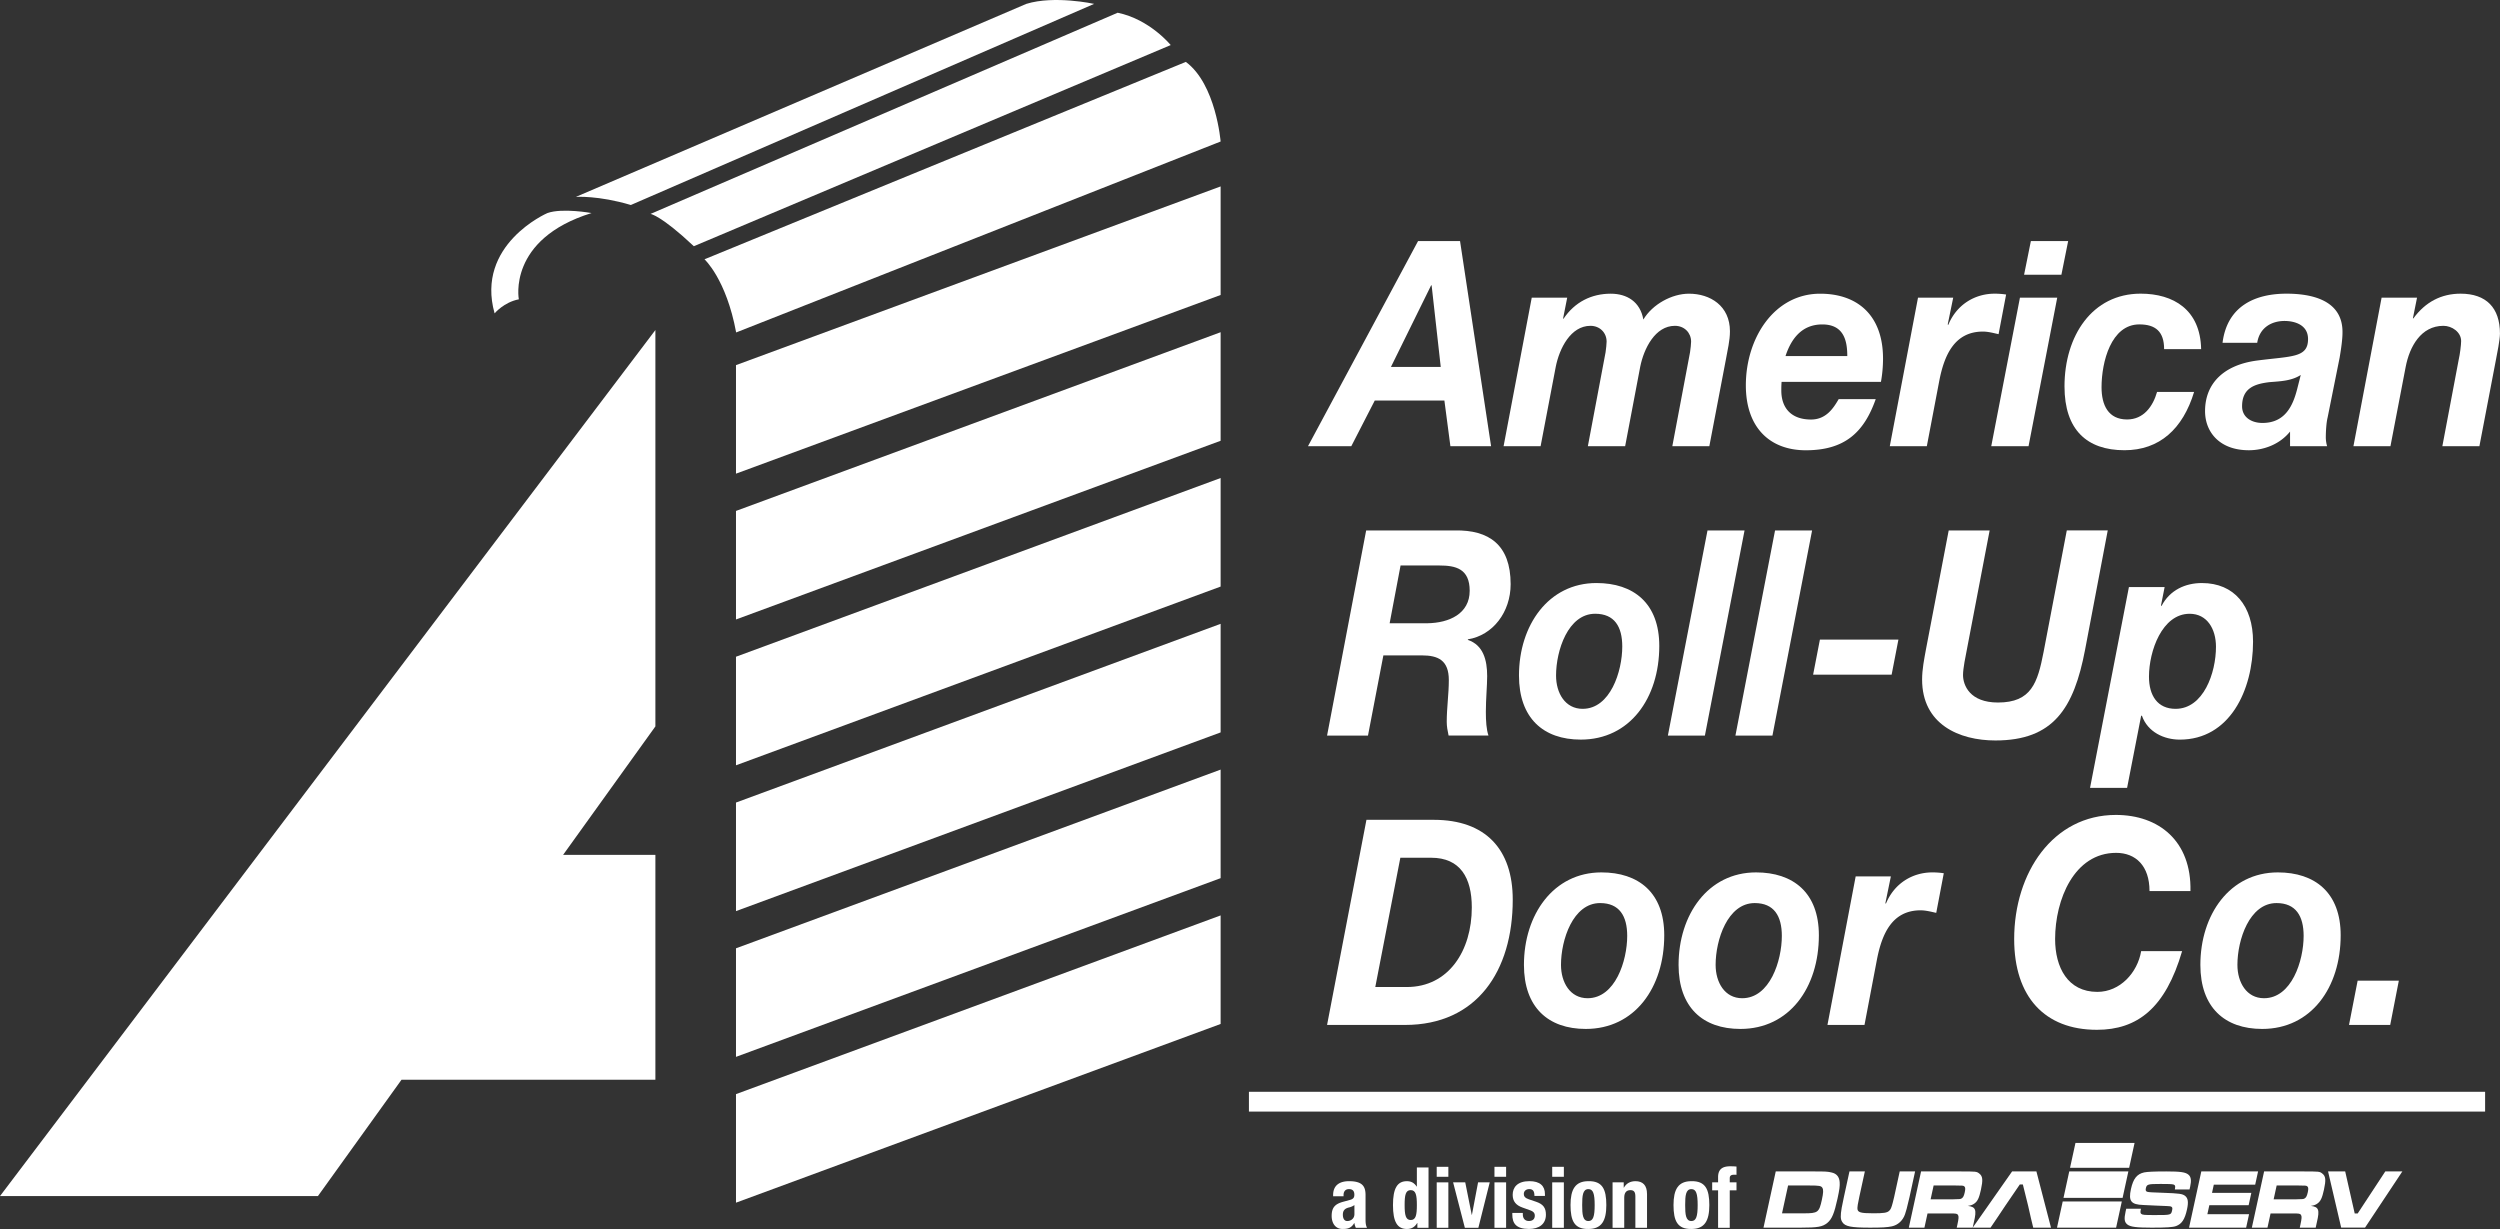
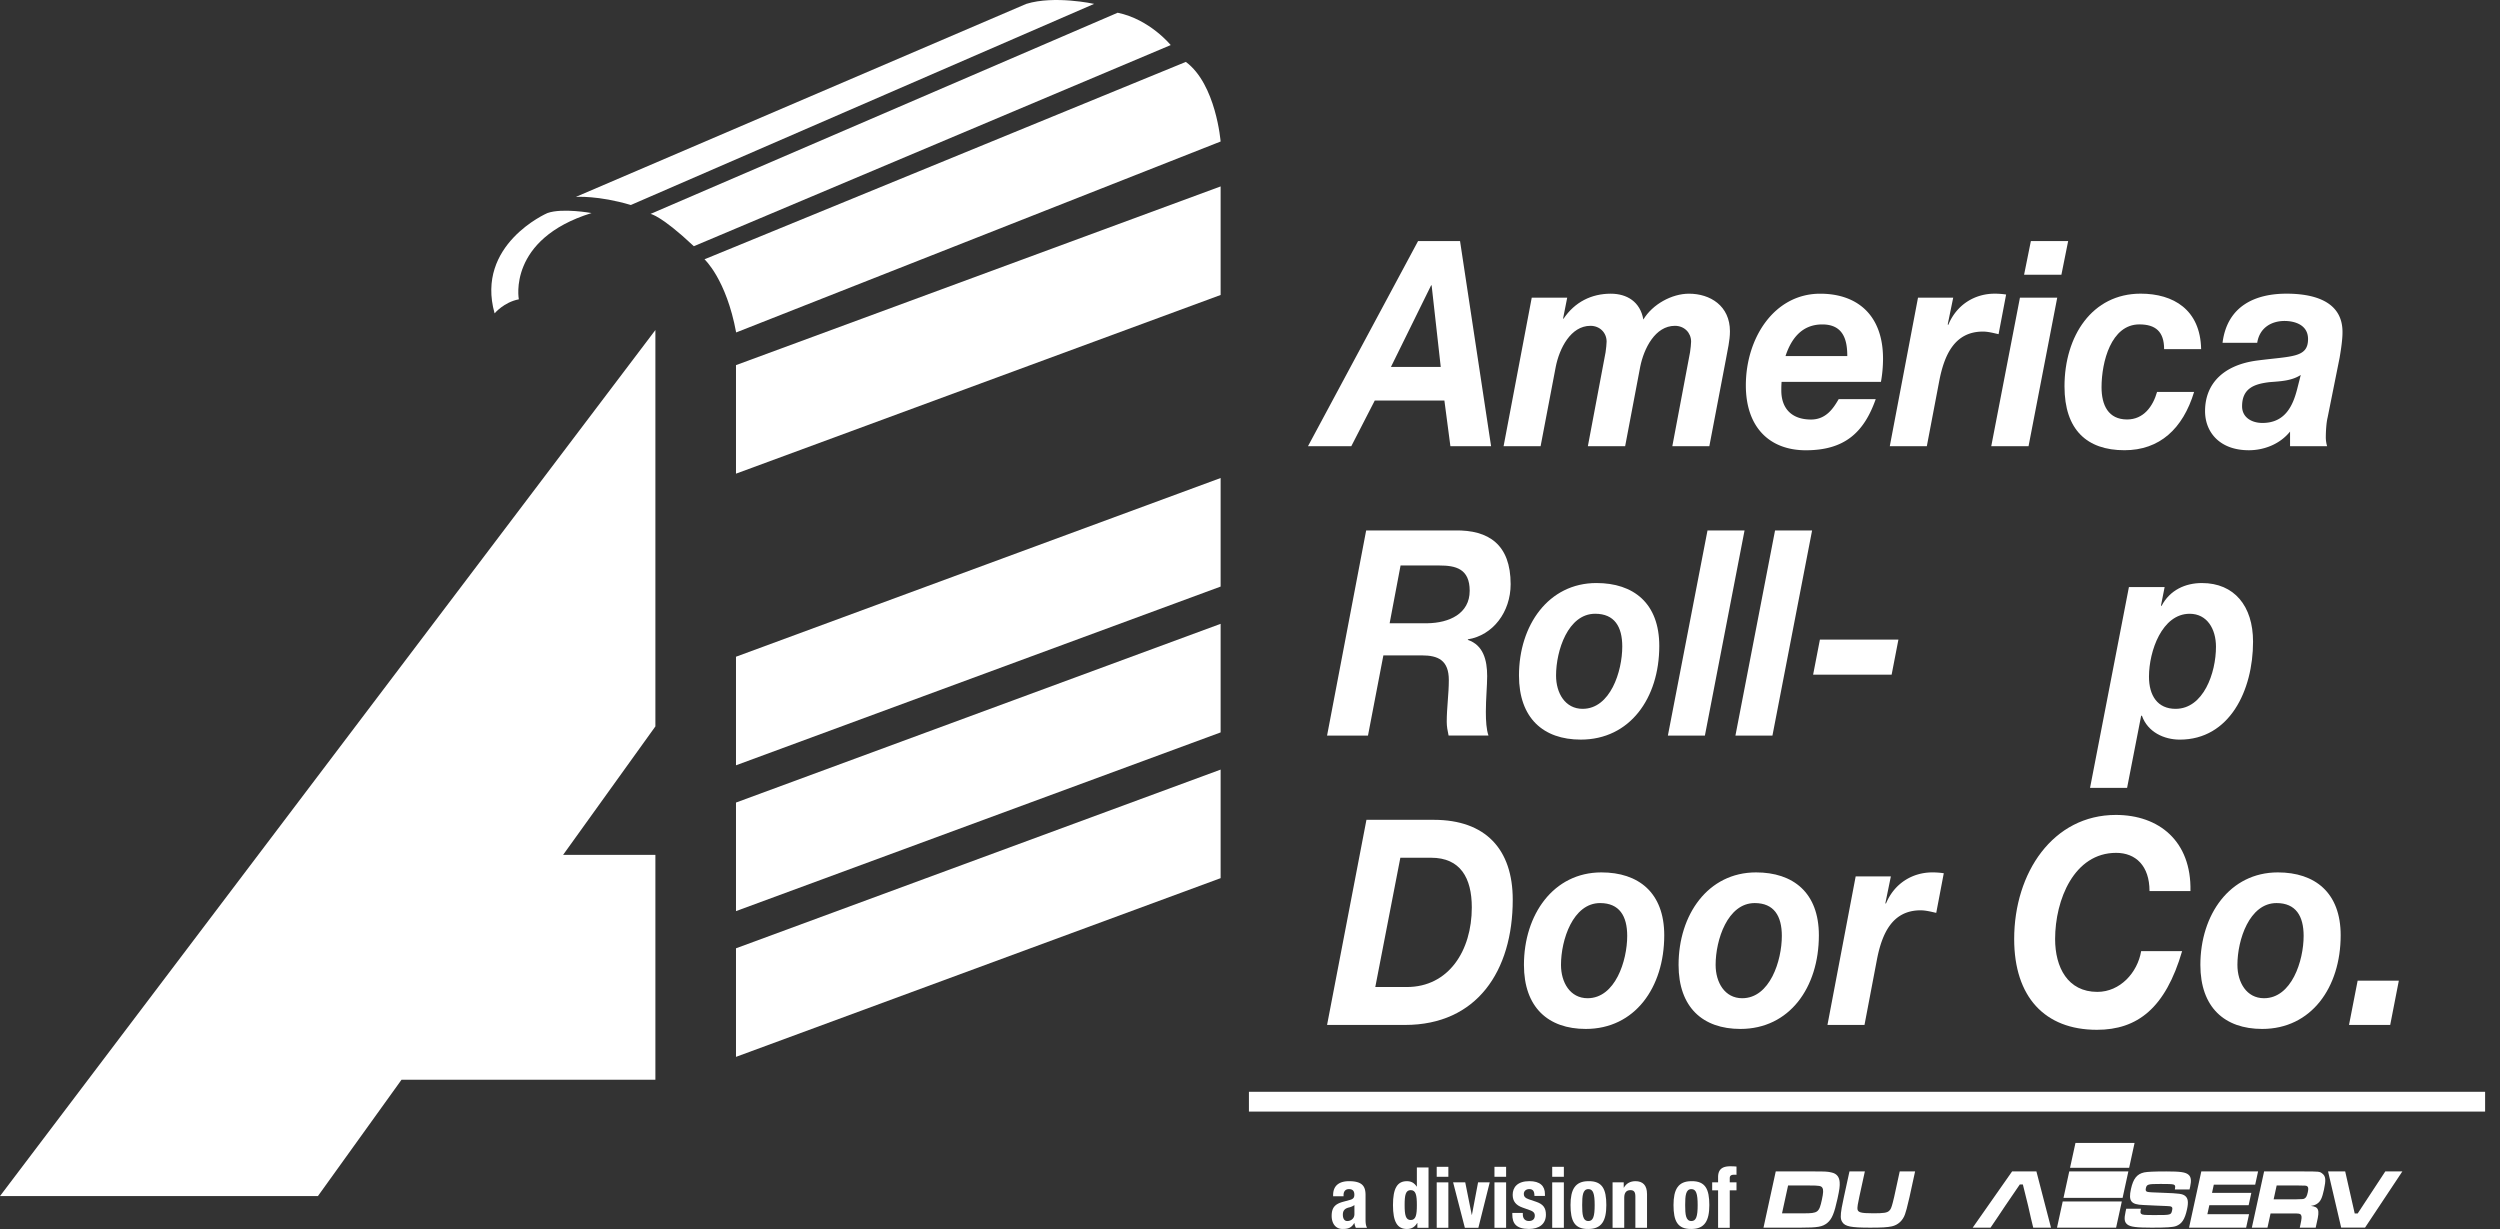
<svg xmlns="http://www.w3.org/2000/svg" width="3809.95" height="1872.93" viewBox="0 0 3809.95 1872.93">
  <rect x="0" y="0" width="3809.95" height="1872.93" fill="#333333" stroke="none" />
  <g id="Layer_3" data-name="Layer 3">
    <g>
      <path d="M2161.08,367.42h64L2272.38,680h-62l-9.15-69.61H2095.12L2059.35,680h-66Zm-41.31,191.77h75.89l-13.9-124.33H2181Z" fill="#fff" />
      <path d="M2334.33,453.67h54.05l-6.32,32h.78c17.08-25.4,42.52-38.09,71.92-38.09,24.65,0,44.91,12.26,49.67,39.4,13.94-23.22,43.34-39.4,69.56-39.4,32.18,0,62.41,18.38,62.41,57.33,0,14-3.6,28.46-6,42L2605,680h-56.41l27-143.17c.84-6.55,1.62-11.82,1.62-16.2,0-13.57-10.34-24.08-24.65-24.08-30.19,0-47.27,34.6-52.86,62.18l-23,121.27h-56.82l27-143.17c.79-6.55,1.57-11.82,1.57-16.2,0-13.57-10.29-24.08-24.6-24.08-30.24,0-47.32,34.6-52.86,62.18L2347.85,680h-56.41Z" fill="#fff" />
      <path d="M2715.11,582c-.42,5.7-.42,9.63-.42,13.13,0,26.27,14.73,44.22,45.29,44.22,22.66,0,33.79-16.64,42.14-31.09h56.46c-17.91,50.8-47.32,77.95-106.54,77.95-54.84,0-91.4-34.6-91.4-98.95,0-72.24,43.34-139.66,113.28-139.66,57.24,0,95.78,33.26,95.78,98.95a202.41,202.41,0,0,1-3.18,35.45Zm100.12-39.4c0-23.22-5.17-48.17-38.13-48.17-31.8,0-47.68,22.78-56,48.17Z" fill="#fff" />
      <path d="M2923,453.67h53.64l-8.36,40.71.79.88c12.74-31.09,40.53-47.71,70.76-47.71a120.55,120.55,0,0,1,17.45,1.29l-11.49,60.43c-7.94-1.76-15.93-3.95-23.87-3.95-43.29,0-58.81,35.91-66.38,74.44L2936.45,680H2880Z" fill="#fff" />
      <path d="M3078.35,453.67h56.82L3091.46,680h-56.83Zm63.19-35h-56.87L3095,367.42h56.82Z" fill="#fff" />
      <path d="M3298.07,532.05c0-26.73-13.11-37.67-37.76-37.67-42.93,0-57.6,56.92-57.6,95.88,0,27.14,10.29,49,38.91,49,25.06,0,39.37-19.71,45.7-42h56.45c-17.08,56.47-52.85,88.88-106.12,88.88-57.19,0-91.4-31.09-91.4-97.22,0-77,42.14-141.39,116.05-141.39,50.08,0,91,24.51,92.18,84.5Z" fill="#fff" />
      <path d="M3387.11,522.4c7.16-56.91,50.88-74.85,97.36-74.85,36.56,0,86.23,8.75,85.44,59.53,0,9.65-2,24.09-4.38,38.1l-18.28,91.05c-2,7.9-2.77,21.91-2.77,30.65a49.82,49.82,0,0,0,2,13.14H3490V657.7c-15.47,19.25-39.74,28.46-62.78,28.46-44.91,0-66.75-28-66.75-59.55,0-43.34,29.77-70.49,78.66-77.07,53.27-7,78.29-3.92,78.29-32.81,0-22.35-21.42-27.59-35.73-27.59-20.27,0-38.18,10.5-41.73,33.26Zm119.19,49.05c-14.31,9.18-31.38,9.62-47.68,10.94-21.47,2.63-41.73,8.31-41.73,36.77,0,17.07,14.72,25.41,31,25.41,34.94,0,46.49-26.73,52.85-51.24Z" fill="#fff" />
-       <path d="M3629.51,453.67h54l-6.32,31.53h.78c18.28-25,42.51-37.65,71.92-37.65,39,0,60,21.44,60,60.84,0,9.21-4.39,31.09-5.95,39L3778.56,680H3722.1l25.07-132.67c1.57-6.56,3.55-21.44,3.55-27.58,0-13.57-13.89-23.2-27-23.2-34.16,0-51.65,31.53-57.61,63.06L3643,680h-56.41Z" fill="#fff" />
      <path d="M2082,808.39h135.53c51.24-.88,84.66,21.47,84.66,81.89,0,42.47-27,77.92-65.18,84.06v.88c23.45,7.84,29.41,30.65,29.41,55.16,0,14-2,35-2,54.31,0,13.94.79,27.14,4,36.28h-60.79c-1.62-7.39-2.82-14-2.82-21,0-21,3.18-42.47,3.18-63.49,0-30.24-16.29-37.67-40.94-37.67h-58.81L2084.78,1121h-62.36Zm35.78,141.44h57.61c33-.46,64.39-14.45,64.39-49.49,0-33.72-21.46-38.54-46.11-38.54h-59.23Z" fill="#fff" />
      <path d="M2432.93,888.53c56.45,0,95.78,30.65,95.78,95.87,0,79.7-44.91,142.75-119.6,142.75-57.24,0-94.22-32.86-94.22-97.65C2314.89,952.87,2359.81,888.53,2432.93,888.53Zm-21,191.72c42.09,0,60.37-56.89,60.37-95,0-30.24-11.9-49.9-41.31-49.9-41.31,0-59.59,56-59.59,94.12C2371.35,1056.16,2385.24,1080.25,2411.88,1080.25Z" fill="#fff" />
      <path d="M2602.2,808.39h56.45L2598.23,1121h-56.41Z" fill="#fff" />
      <path d="M2705.14,808.39h56.45L2701.17,1121h-56.41Z" fill="#fff" />
      <path d="M2773.5,974.75h119.65l-10.34,53.41H2763.16Z" fill="#fff" />
-       <path d="M3177.64,990.08c-17.08,89.71-48.47,138.37-136.73,138.37-55.21,0-111.66-24.56-111.66-92.81,0-15.79,3.18-31.11,5.95-46.44l34.58-180.81h62.4L2997.61,989.2c-2,10.07-6,29.36-6,39.43,0,15.71,10.34,42,53.22,42,50.87,0,60.42-29.8,69.57-77.06l35.35-185.2h62.41Z" fill="#fff" />
      <path d="M3244.43,894.67h54.42l-5.53,28,.78.88c12.74-24.55,36.56-35,61.58-35,49.3,0,77.92,35,77.92,89.32,0,74.43-35.77,149.3-111.66,149.3-23.87,0-48.89-11.45-57.66-36.37h-1.2l-21.42,109.86h-56.45ZM3275,1031.25c0,28.88,13.11,49,40.53,49,42.51,0,61.58-54.72,61.58-94.55,0-27.15-13.49-50.32-40.12-50.32C3294.89,935.38,3275,992.3,3275,1031.25Z" fill="#fff" />
      <path d="M2082.43,1249.39H2185c79.08,0,120.39,45,120.39,121.68,0,109-54.84,190.92-164.1,190.92H2022.42Zm13.48,254.81H2144c63.61,0,99-55.21,99-121.31,0-45.06-17.5-75.71-62-75.71h-46.9Z" fill="#fff" />
      <path d="M2440.5,1329.52c56.45,0,95.78,30.65,95.78,95.83,0,79.68-44.92,142.73-119.6,142.73-57.24,0-94.22-32.87-94.22-97.58C2322.46,1393.87,2367.38,1329.52,2440.5,1329.52Zm-21.05,191.75c42.1,0,60.38-57,60.38-95,0-30.29-11.92-50-41.32-50-41.31,0-59.59,56-59.59,94.17C2378.92,1497.18,2392.81,1521.27,2419.45,1521.27Z" fill="#fff" />
      <path d="M2676.15,1329.52c56.45,0,95.78,30.65,95.78,95.83,0,79.68-44.91,142.73-119.6,142.73-57.24,0-94.22-32.87-94.22-97.58C2558.11,1393.87,2603,1329.52,2676.15,1329.52Zm-21.05,191.75c42.1,0,60.38-57,60.38-95,0-30.29-11.91-50-41.32-50-41.31,0-59.59,56-59.59,94.17C2614.57,1497.18,2628.46,1521.27,2655.1,1521.27Z" fill="#fff" />
      <path d="M2828,1335.62h53.64l-8.36,40.71.79.92c12.74-31.11,40.53-47.73,70.76-47.73a111.31,111.31,0,0,1,17.45,1.29l-11.49,60.39c-7.94-1.76-15.93-3.89-23.87-3.89-43.3,0-58.8,35.82-66.38,74.42L2841.45,1562H2785Z" fill="#fff" />
      <path d="M3275.82,1358c0-38.5-21.05-58.26-50.87-58.26-64,0-93,71.37-93,131.38,0,42.93,19.06,80.5,64.39,80.5,34.58,0,61.21-29.26,66.75-62.13h62.41c-25.43,87.15-68.36,119.92-129.94,119.92-79.49,0-126-50.31-126-138.29,0-101.19,59.17-189.17,155-189.17,65.59,0,115.26,39.88,113.65,116Z" fill="#fff" />
      <path d="M3471.36,1329.52c56.45,0,95.78,30.65,95.78,95.83,0,79.68-44.91,142.73-119.6,142.73-57.24,0-94.21-32.87-94.21-97.58C3353.33,1393.87,3398.24,1329.52,3471.36,1329.52Zm-21.05,191.75c42.1,0,60.38-57,60.38-95,0-30.29-11.91-50-41.31-50-41.32,0-59.6,56-59.6,94.17C3409.78,1497.18,3423.68,1521.27,3450.31,1521.27Z" fill="#fff" />
      <path d="M3593,1494.5h62.78L3642.62,1562h-62.78Z" fill="#fff" />
    </g>
    <polygon points="998.8 502.97 0 1822.8 484.5 1822.8 611.88 1645.54 998.8 1645.54 998.8 1302.84 858.13 1302.84 998.8 1107.03 998.8 502.97" fill="#fff" />
-     <polygon points="1860.21 1395.07 1121.64 1667.42 1121.64 1832.86 1860.21 1560.51 1860.21 1395.07" fill="#fff" />
    <polygon points="1860.21 1172.85 1121.64 1445.2 1121.64 1610.64 1860.21 1338.29 1860.21 1172.85" fill="#fff" />
    <polygon points="1860.21 950.7 1121.64 1223.08 1121.64 1388.52 1860.21 1116.17 1860.21 950.7" fill="#fff" />
    <polygon points="1860.21 728.48 1121.64 1000.84 1121.64 1166.3 1860.21 893.92 1860.21 728.48" fill="#fff" />
-     <polygon points="1860.21 506.29 1121.64 778.64 1121.64 944.06 1860.21 671.73 1860.21 506.29" fill="#fff" />
    <polygon points="1860.21 284.1 1121.64 556.45 1121.64 721.86 1860.21 449.54 1860.21 284.1" fill="#fff" />
    <path d="M1121.87,506.66l738.34-291s-7-87.27-53-121.33L1073.63,395.14S1106.87,425.42,1121.87,506.66Z" fill="#fff" />
    <path d="M1784.14,68.69s-31.76-39.15-80.83-49.3L991.39,326s15.77,2,66,49.23Z" fill="#fff" />
    <path d="M1667.44,5.91s-60.56-13.29-103.4,0L877.63,300.05s34.25-2.41,83.74,12.37Z" fill="#fff" />
    <path d="M834.26,324.7c-.69.25-110,48-80.5,152.88,0,0,14-17,36.93-21.42,0,0-17.73-91.58,110.78-131.46C901.47,324.7,857.16,316.57,834.26,324.7Z" fill="#fff" />
    <rect x="1910.43" y="1670.96" width="1869.73" height="15.98" fill="#fff" stroke="#fff" stroke-miterlimit="10" stroke-width="14.18" />
    <g>
      <path d="M2031.65,1823.13v-1.68c0-16,10.95-21.36,24.32-21.36,21.11,0,25.1,8.74,25.1,21.24v36.42c0,6.42.4,9.38,2.18,13.37h-17a28.11,28.11,0,0,1-2.2-7.2h-.26c-4.1,7.2-9.13,9-17.62,9-12.37,0-16.74-10.56-16.74-19.81,0-13,5.28-18.28,17.51-21.63l10-2.71c5.27-1.41,7.07-3.47,7.07-8.09,0-5.28-2.31-8.51-8.23-8.51-5.4,0-8.24,3.61-8.24,9v1.94Zm32.43,13.37a22,22,0,0,1-7.59,3.48c-7.2,1.55-10,5-10,11.2,0,5.27,1.93,9.66,6.7,9.66s10.93-3.09,10.93-10.68Z" fill="#fff" />
      <path d="M2160.06,1863.8h-.25c-3.87,6.43-8.77,9.13-15.7,9.13-14.55,0-21.24-10.68-21.24-36.43s6.69-36.41,21.24-36.41c6.68,0,11.19,2.7,14.92,8.24h.25v-29.09h17.77v91.88h-17Zm-10.16-4.51c7.85,0,9.38-7.72,9.38-22.79s-1.53-22.77-9.38-22.77-9.27,7.72-9.27,22.77S2142.17,1859.29,2149.9,1859.29Z" fill="#fff" />
-       <path d="M2189.52,1778.2h17.76v15.19h-17.76Zm0,23.7h17.76v69.22h-17.76Z" fill="#fff" />
+       <path d="M2189.52,1778.2h17.76v15.19h-17.76Zm0,23.7h17.76v69.22h-17.76" fill="#fff" />
      <path d="M2252.56,1801.9h17.76L2253,1871.12h-20.6l-17.88-69.22H2233l9.91,49.54h.26Z" fill="#fff" />
      <path d="M2277.53,1778.2h17.75v15.19h-17.75Zm0,23.7h17.75v69.22h-17.75Z" fill="#fff" />
      <path d="M2320.75,1848.48v2.32c0,6,3.22,10,9.27,10,5.41,0,9-2.71,9-8.24,0-4.51-3-6.56-6.44-7.86l-12.5-4.5c-9.77-3.47-14.79-9.52-14.79-19.3,0-11.46,7.2-20.85,25.49-20.85,16.08,0,23.68,7.21,23.68,19.69v2.83h-16c0-6.95-2.05-10.43-7.86-10.43-4.5,0-8.35,2.57-8.35,7.47,0,3.34,1.79,6.17,7.71,8.11l10.69,3.61c11.2,3.72,15.3,9.39,15.3,19.81,0,14.54-10.8,21.75-25.73,21.75-20,0-25.48-8.76-25.48-22v-2.44Z" fill="#fff" />
      <path d="M2365.53,1778.2h17.76v15.19h-17.76Zm0,23.7h17.76v69.22h-17.76Z" fill="#fff" />
      <path d="M2420.73,1800.09c21.36-.39,27.28,12.36,27.28,36.41,0,23.69-7,36.43-27.28,36.43-21.36.39-27.28-12.36-27.28-36.43C2393.45,1812.83,2400.41,1800.09,2420.73,1800.09Zm0,60.75c7.2,0,9.52-7.08,9.52-24.34s-2.32-24.32-9.52-24.32c-8.75,0-9.52,10.17-9.52,24.32S2412,1860.84,2420.73,1860.84Z" fill="#fff" />
      <path d="M2457.52,1801.9h17V1810h.25c3.74-6.81,10.16-9.9,17.64-9.9,11.06,0,17.62,6.05,17.62,19.69v51.34h-17.76v-47.74c0-7-2.31-9.65-7.59-9.65-6,0-9.38,3.73-9.38,11.45v45.94h-17.77Z" fill="#fff" />
      <path d="M2577.69,1800.09c21.37-.39,27.29,12.36,27.29,36.41,0,23.69-6.95,36.43-27.29,36.43-21.38.39-27.29-12.36-27.29-36.43C2550.4,1812.83,2557.35,1800.09,2577.69,1800.09Zm0,60.75c7.22,0,9.52-7.08,9.52-24.34s-2.3-24.32-9.52-24.32c-8.75,0-9.52,10.17-9.52,24.32S2568.94,1860.84,2577.69,1860.84Z" fill="#fff" />
      <path d="M2618.33,1814h-9V1801.9h9V1794c0-12.49,7.09-16.6,18.54-16.6,3.21,0,6.31.12,9.52.39v12.6a33.43,33.43,0,0,0-3.46-.12c-5,0-6.83,1.55-6.83,5.53v6.06h10.29V1814H2636.1v57.14h-17.77Z" fill="#fff" />
    </g>
    <g id="Dura">
      <path d="M2706.2,1785.23h56.39c19.93,0,22.6.12,28.94,1.67,7.38,1.67,11.47,6.55,12.08,14.52.44,6-.26,11.43-3.29,25.31-4.9,22.49-8.56,31.22-15.57,37-7.26,5.91-14.46,7.19-40.84,7.19h-56.39Zm42.71,63.86c21.57,0,23.37-1.29,27.57-20.56,2.33-10.67,2.54-15.42.81-18.25-1.79-3.08-4.84-3.6-19.38-3.6H2725l-9.24,42.41Z" fill="#fff" />
      <path d="M2842,1785.23l-8.47,38.86c-2.67,13.29-2.7,13.42-2.87,16.84-.19,6.71,4,8.1,24.11,8.1,16.06,0,21.07-.76,24.28-3.8,2.31-2.15,3.39-4.43,5.47-12.4.75-2.92,1.75-7,2.14-8.74l8.47-38.86h23.44l-8.47,38.86c-4.51,19.12-4.93,20.51-6.92,26.46-3.36,9.62-10.72,16.33-19.94,18.36-7.26,1.51-15.11,2-33,2-29.45,0-38.31-1.77-42.62-8.48-2.87-4.3-3-9.49-.89-21.9.49-2.79.49-2.79,3.36-16.46l8.47-38.86Z" fill="#fff" />
-       <path d="M2927.68,1785.23h57.57c27,0,27,0,31.27,3.34,5.11,4,5.64,9.63,2.39,24.54-2.77,12.72-5.13,17.6-10,21.07-2.64,1.93-5.07,2.83-9.92,3.6,11.74,1.54,13.86,5.4,9.08,25.18l-1.74,8H2982l1-4.5c2.1-9.63,2.31-12.72.91-14.9-1.2-2.06-2.9-2.31-12.75-2.31h-33.64l-4.73,21.71H2909Zm48.06,42.53c12-.26,12-.26,13.94-1.54,2.15-1.29,3.42-3.86,4.59-9.26,1.26-5.78.86-8.22-1.35-9.38-1.48-.77-1.83-.77-12.59-.9h-33.52l-4.6,21.08Z" fill="#fff" />
      <polygon points="3043.39 1856.41 3033.54 1870.93 3006.34 1870.93 3066.4 1785.23 3103.45 1785.23 3125.68 1870.93 3098.6 1870.93 3095.09 1856.41 3090.85 1837.65 3082.81 1805.14 3078.12 1805.14 3055.92 1837.65 3043.39 1856.41" fill="#fff" />
    </g>
    <g id="Serv">
      <path d="M3262.74,1842.11c-1.08,5-1,6.62.57,7.86,1.84,1.5,4.29,1.75,20.56,1.75,24.81,0,24.81,0,26.44-7.48,1.06-4.87-.37-6.12-7.74-6.24l-12.07-.5-6-.25c-5.41-.25-11.39-.5-18.25-.87-18.64-.63-22.73-5.87-18.74-24.2,3.45-15.85,9.1-23,20.12-25.45,4.77-1,15.12-1.5,33.78-1.5,21.63,0,29.46,1.12,33.94,5.12,3.73,3.24,4.5,8.6,2.43,18.08-.16.75-.54,2.5-1,4.25h-22.31c.78-4.62.68-5.74-.78-6.87-1.67-1.24-4.46-1.49-21.53-1.49-18.78,0-20.59.5-21.92,6.61-.68,3.12,0,4.74,2.24,5.36,1.91.63,8.09,1,24,1.5,24.85.87,29.61,1.5,33.77,4.86,4.33,3.62,5.13,9.36,2.71,20.46-3.29,15.1-7.89,22.08-16.56,25.33-5,1.87-14.66,2.49-37.31,2.49-23.56,0-32.5-1.25-37.06-4.86s-5.1-8.49-2.68-19.59l1-4.37Z" fill="#fff" />
      <polygon points="3441.27 1785.23 3436.87 1805.4 3373.8 1805.4 3371.08 1817.86 3430.99 1817.86 3426.87 1836.75 3366.97 1836.75 3364 1850.37 3427.54 1850.37 3423.06 1870.93 3336.07 1870.93 3354.75 1785.23 3441.27 1785.23" fill="#fff" />
      <path d="M3450.45,1785.23H3508c27,0,27,0,31.28,3.34,5.11,4,5.63,9.63,2.38,24.54-2.77,12.72-5.12,17.6-10,21.07-2.65,1.93-5.07,2.83-9.93,3.6,11.74,1.54,13.85,5.4,9.07,25.18l-1.74,8h-24.28l1-4.5c2.09-9.63,2.3-12.72.9-14.9-1.19-2.06-2.89-2.31-12.74-2.31H3460.3l-4.73,21.71h-23.8Zm48.06,42.53c12-.26,12-.26,13.93-1.54,2.16-1.29,3.42-3.86,4.6-9.26,1.26-5.78.85-8.22-1.36-9.38-1.47-.77-1.82-.77-12.58-.9h-33.53l-4.59,21.08Z" fill="#fff" />
      <polygon points="3574.03 1785.23 3588.52 1849.26 3593.09 1849.26 3635.14 1785.23 3661.13 1785.23 3604.31 1870.81 3567.9 1870.81 3547.92 1785.23 3574.03 1785.23" fill="#fff" />
    </g>
    <g id="Icon">
      <polygon points="3144.73 1825.52 3234.8 1825.52 3243.58 1785.22 3153.51 1785.22 3144.73 1825.52" fill="#fff" />
      <polygon points="3134.83 1870.93 3224.9 1870.93 3233.61 1830.98 3143.54 1830.98 3134.83 1870.93" fill="#fff" />
      <polygon points="3253.04 1741.8 3162.97 1741.8 3154.7 1779.75 3244.77 1779.75 3253.04 1741.8" fill="#fff" />
    </g>
  </g>
</svg>